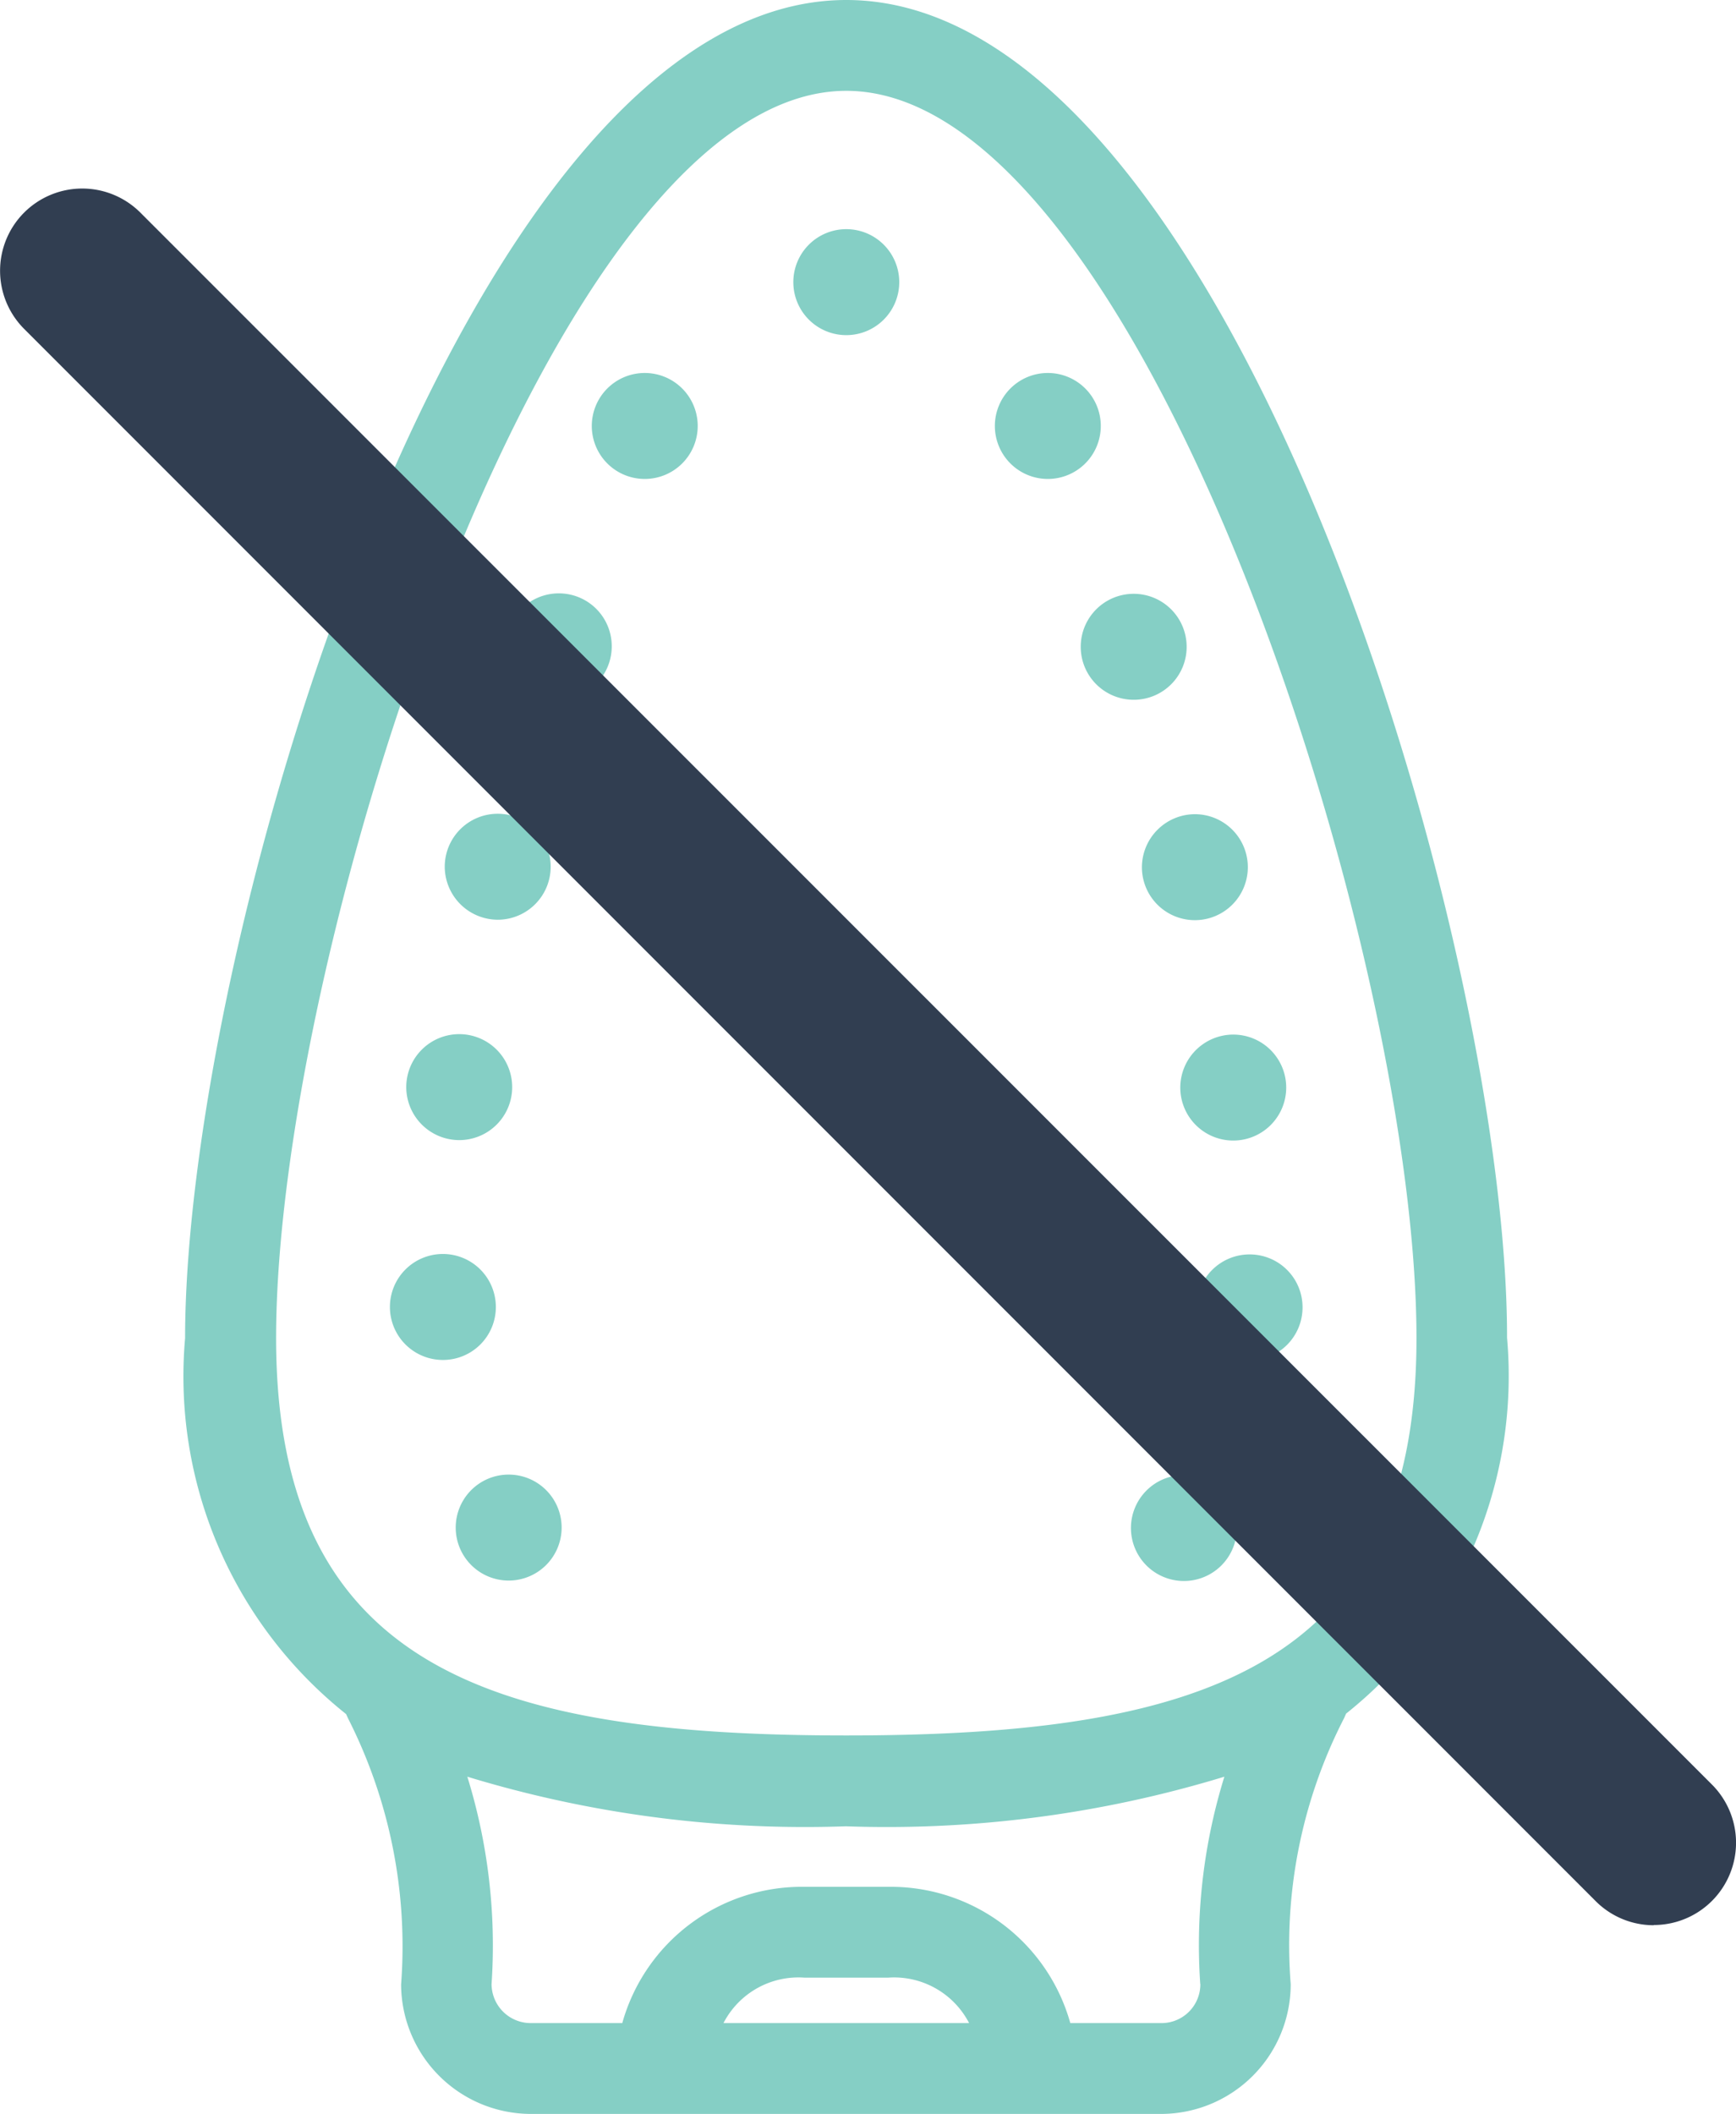
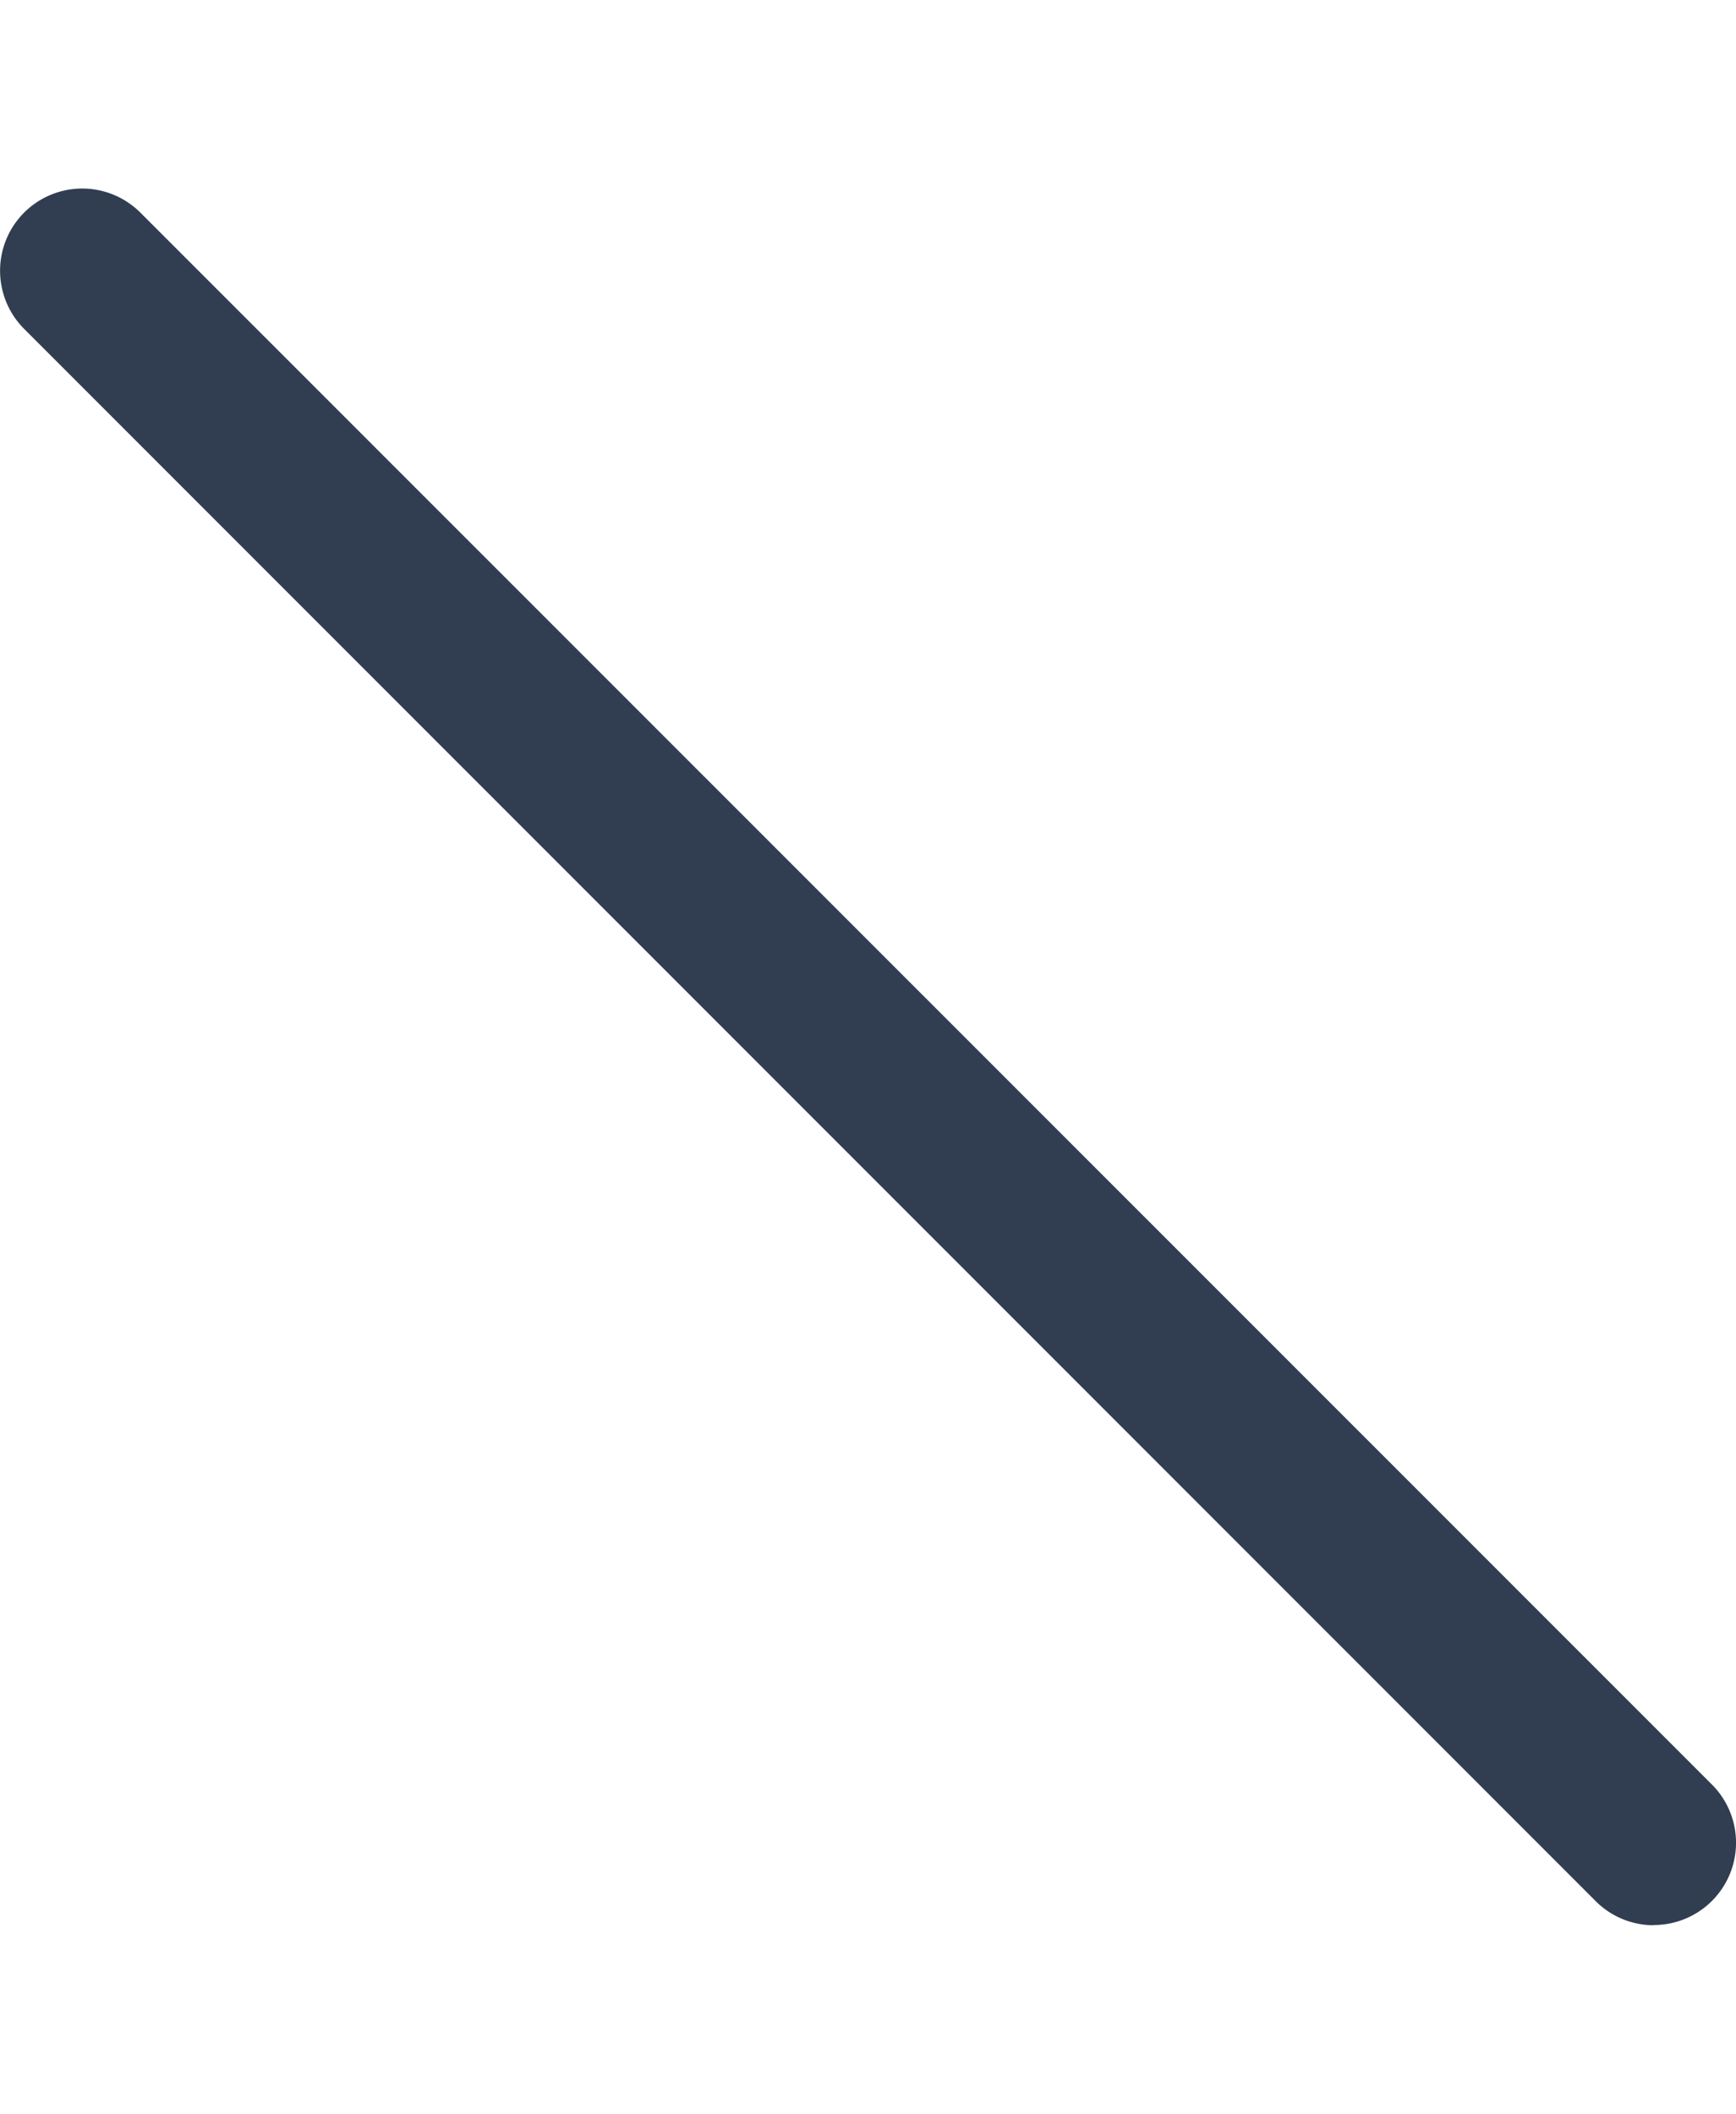
<svg xmlns="http://www.w3.org/2000/svg" width="15.832" height="19.27" viewBox="0 0 15.832 19.27">
  <g id="wrinkle-resistant" transform="translate(785.083 -409.104)">
-     <path id="noun-iron-429996" d="M34.179,15.086c-3.483,0-6.03,8.557-6.03,12.2a3.936,3.936,0,0,0,1.468,3.425l.019.041a4.591,4.591,0,0,1,.483,2.423A1.185,1.185,0,0,0,31.3,34.356h5.751a1.183,1.183,0,0,0,1.181-1.184,4.521,4.521,0,0,1,.488-2.426l.017-.039a3.936,3.936,0,0,0,1.468-3.425C40.209,23.643,37.661,15.086,34.179,15.086Zm-1.12,18.442a.769.769,0,0,1,.742-.414h.756a.77.77,0,0,1,.742.414Zm4.349-.356a.354.354,0,0,1-.353.356h-.833a1.7,1.7,0,0,0-1.664-1.242H33.8a1.7,1.7,0,0,0-1.664,1.242H31.3a.357.357,0,0,1-.356-.356,5.2,5.2,0,0,0-.221-1.89,10.561,10.561,0,0,0,3.452.452,10.554,10.554,0,0,0,3.452-.452A5.185,5.185,0,0,0,37.407,33.172Zm-3.229-2.266c-3.212,0-5.2-.607-5.2-3.623,0-3.552,2.514-11.369,5.2-11.369s5.2,7.818,5.2,11.369C39.381,30.3,37.391,30.906,34.179,30.906Zm3.679-4.385A.483.483,0,1,0,38.34,27,.482.482,0,0,0,37.857,26.521ZM37.225,25a.483.483,0,1,0,.483-.483A.484.484,0,0,0,37.225,25Zm-.35-2.009a.483.483,0,1,0,.483-.483A.485.485,0,0,0,36.875,22.987Zm.383,5.541a.483.483,0,1,0,.483.483A.483.483,0,0,0,37.258,28.528Zm.025-7.55a.483.483,0,1,0-.483.483A.482.482,0,0,0,37.283,20.978ZM36.5,18.969a.483.483,0,1,0-.483.483A.483.483,0,0,0,36.5,18.969Zm-2.321-1.794a.483.483,0,1,0,.483.483A.483.483,0,0,0,34.179,17.175Zm-1.838,1.311a.483.483,0,1,0,.483.483A.483.483,0,0,0,32.341,18.486Zm-.784,2.009a.483.483,0,1,0,.483.483A.482.482,0,0,0,31.557,20.495ZM31.1,28.528a.483.483,0,1,0,.483.483A.483.483,0,0,0,31.1,28.528ZM31,23.47a.483.483,0,1,0-.483-.483A.485.485,0,0,0,31,23.47Zm-.35,2.009A.483.483,0,1,0,30.166,25,.484.484,0,0,0,30.649,25.479ZM30.983,27a.483.483,0,1,0-.483.483A.482.482,0,0,0,30.983,27Z" transform="translate(-811.544 394.018)" fill="#85cfc5" />
    <path id="Line_40" data-name="Line 40" d="M14.332,15.082a.748.748,0,0,1-.53-.22L-.53.53A.75.75,0,0,1-.53-.53.75.75,0,0,1,.53-.53L14.863,13.8a.75.75,0,0,1-.53,1.28Z" transform="translate(-784.333 411.572)" fill="#313e51" />
  </g>
</svg>